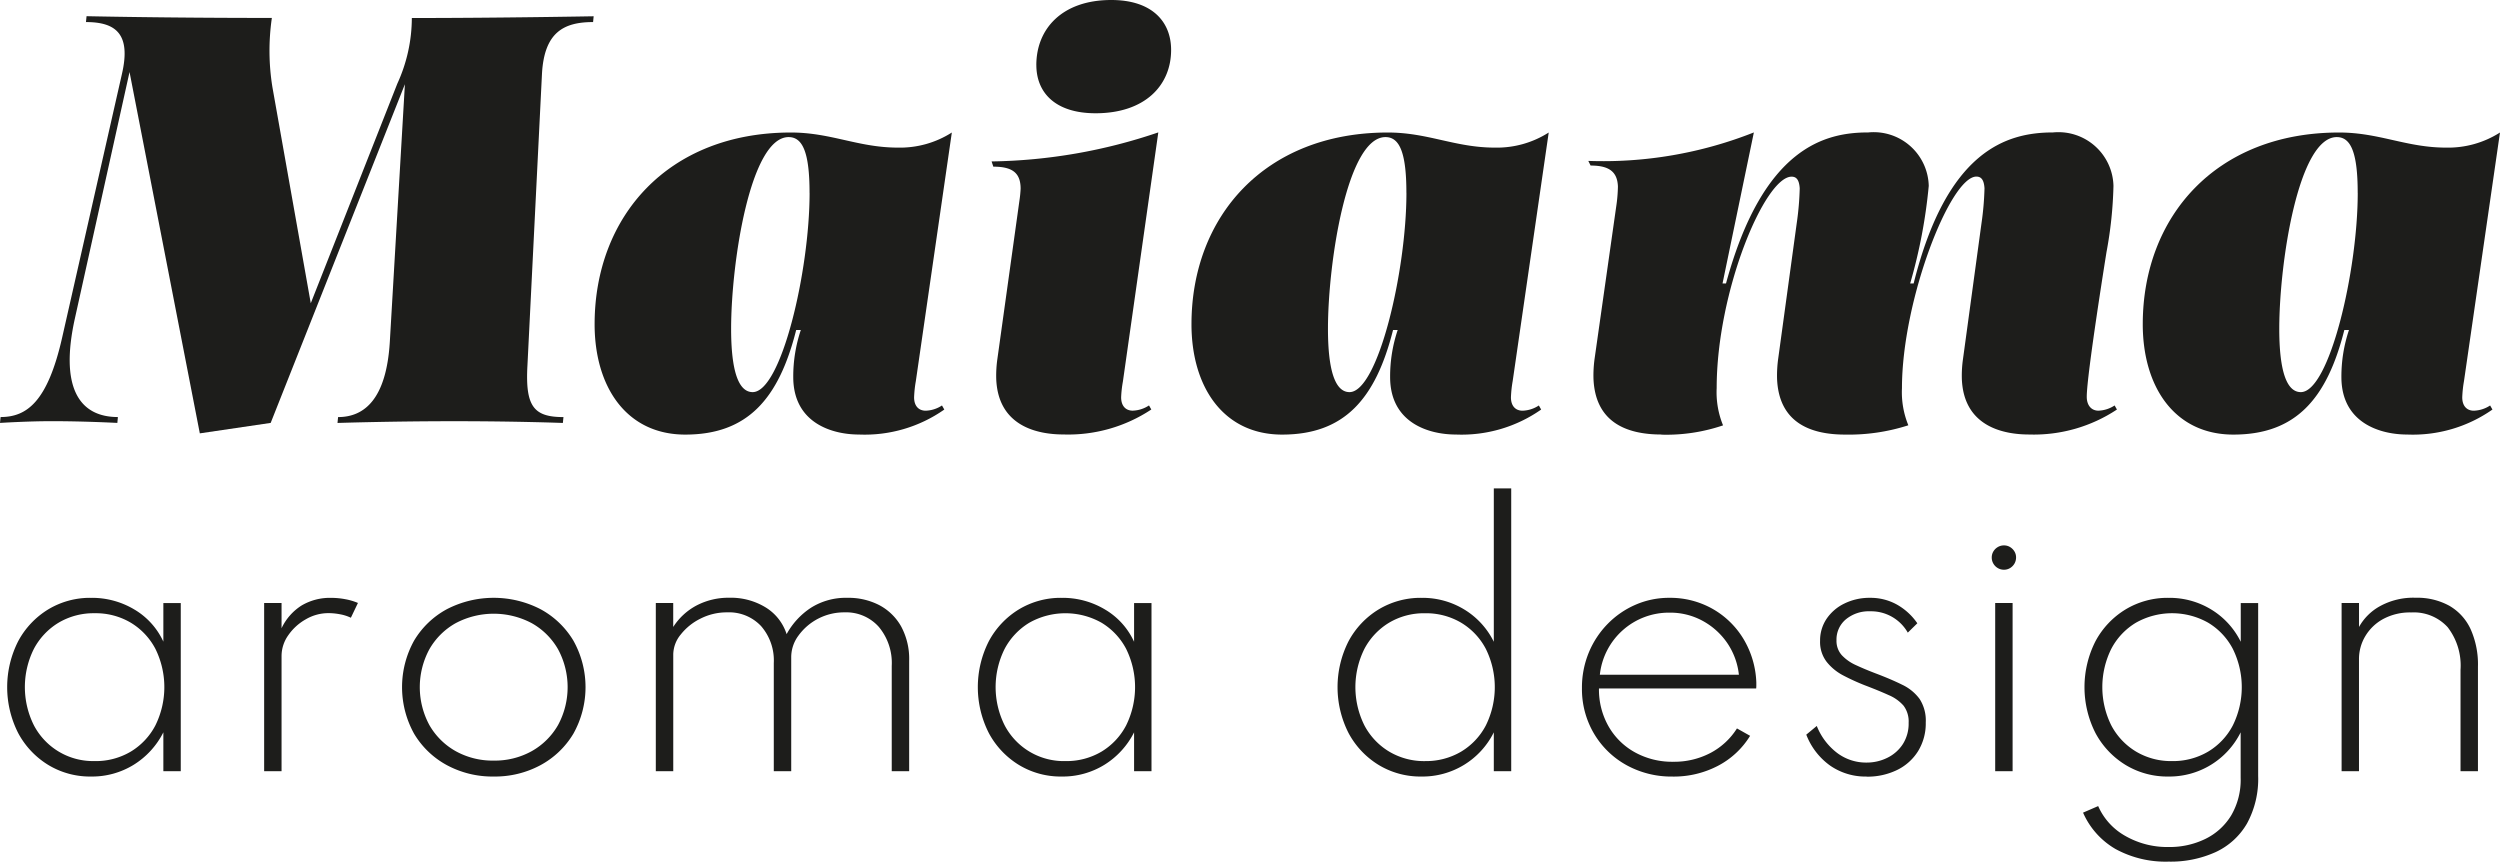
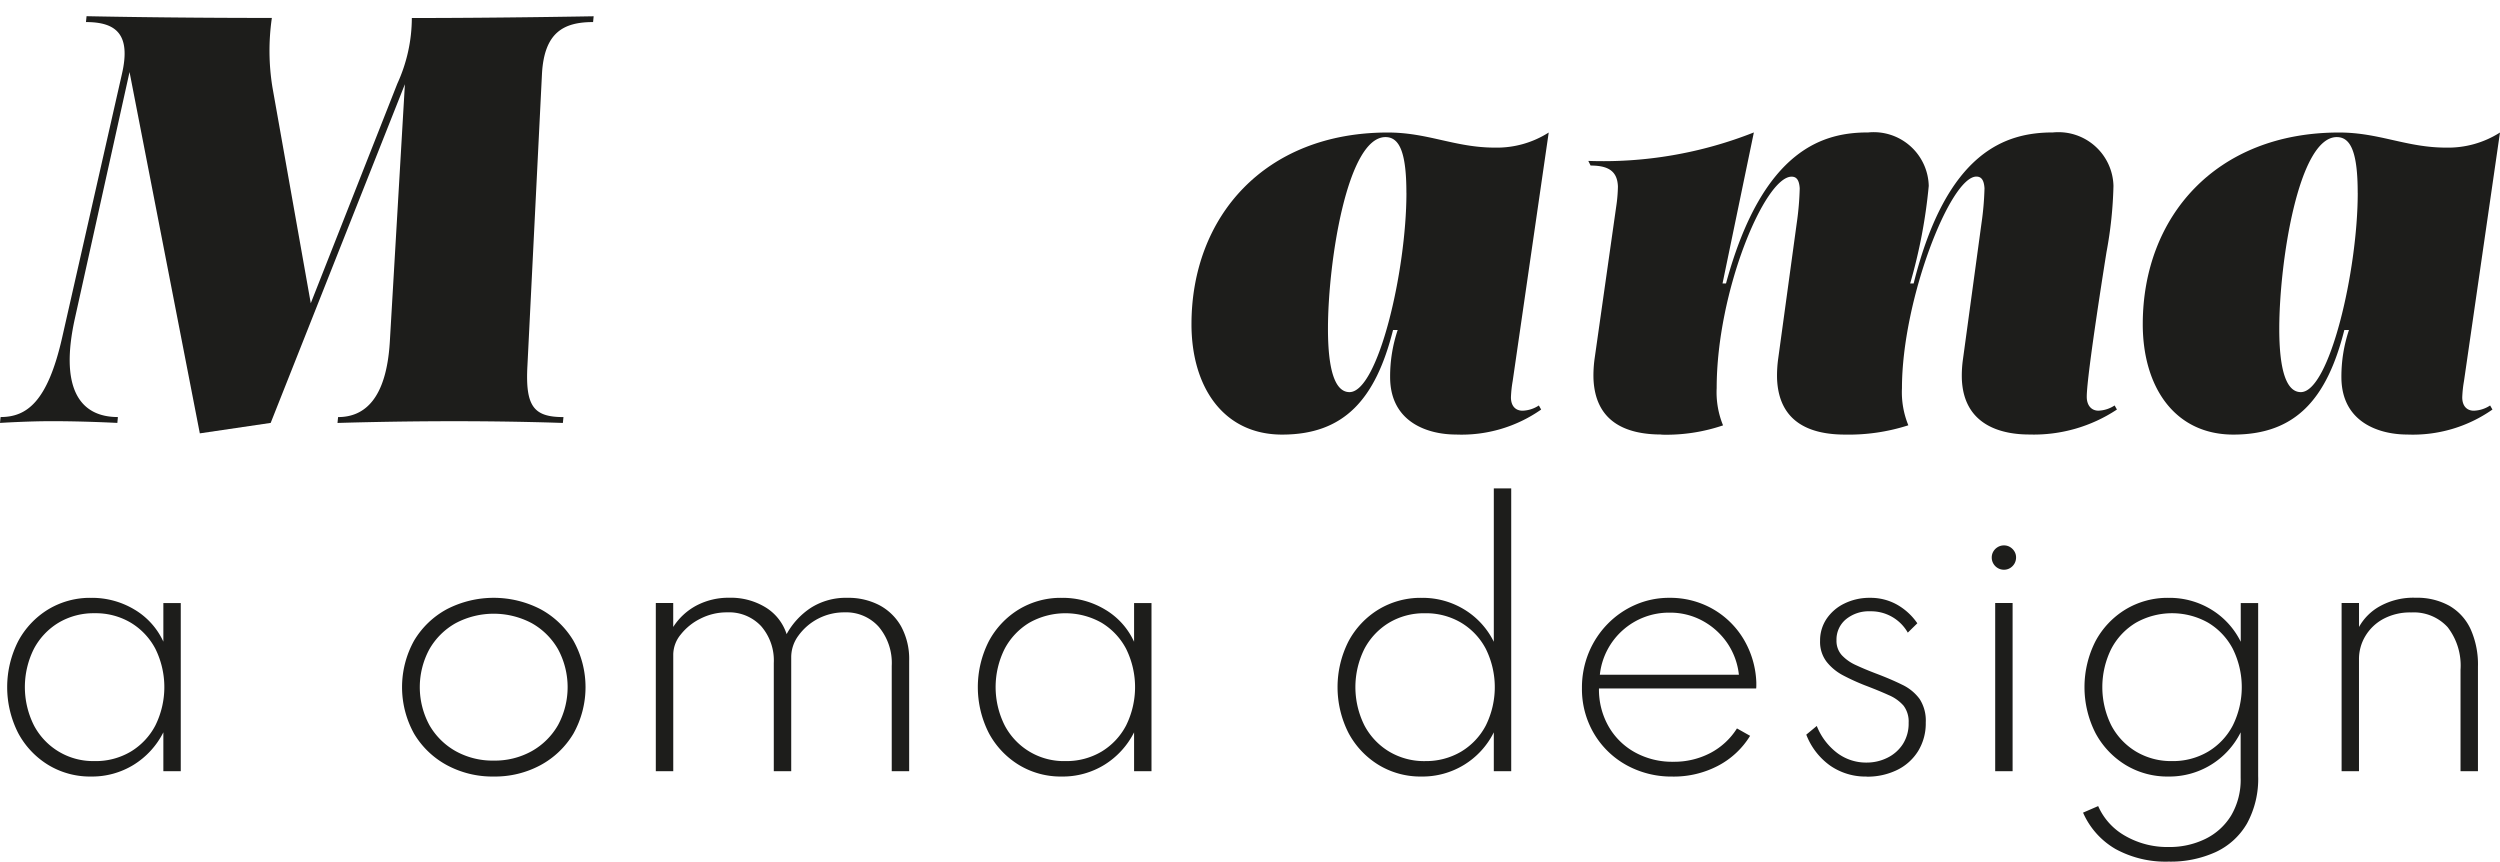
<svg xmlns="http://www.w3.org/2000/svg" width="127.667" height="44" viewBox="0 0 127.667 44">
  <defs>
    <clipPath id="clip-path">
      <rect id="Rectangle_2753" data-name="Rectangle 2753" width="127.667" height="44" fill="none" />
    </clipPath>
  </defs>
  <g id="Group_58837" data-name="Group 58837" transform="translate(0 0)">
    <g id="Group_58837-2" data-name="Group 58837" transform="translate(0 0)" clip-path="url(#clip-path)">
      <path id="Path_36619" data-name="Path 36619" d="M30.287,2.673c-1.513,0-2.492.534-2.61,2.64l-.742,14.892c-.118,2.106.327,2.64,1.839,2.64l-.03.3s-2.313-.089-5.547-.089-5.962.089-5.962.089l.03-.3c1.365,0,2.463-.949,2.641-3.827l.771-13.171L13.823,23.142l-3.619.534L6.615,5.224,3.826,17.8c-.771,3.471.178,5.043,2.195,5.043l-.029.3s-1.661-.089-3.351-.089c-1.246,0-2.641.089-2.641.089l.03-.3c1.335,0,2.4-.771,3.145-4.064L6.229,5.314C6.7,3.267,5.9,2.673,4.39,2.673l.03-.3s3.946.089,9.463.089A11.664,11.664,0,0,0,13.912,6L15.87,17.031,20.29,5.818a8.082,8.082,0,0,0,.741-3.352c4.45,0,9.285-.089,9.285-.089Z" transform="translate(0 -1.546)" fill="#1d1d1b" />
-       <path id="Path_36620" data-name="Path 36620" d="M151.584,19.49a5.8,5.8,0,0,0-.089.8c0,.445.237.682.593.682a1.6,1.6,0,0,0,.83-.267l.118.207a7.677,7.677,0,0,1-4.479,1.276c-1.335,0-3.352-.416-3.441-2.848a6.09,6.09,0,0,1,.059-1.008l1.128-8.1a5.733,5.733,0,0,0,.059-.593c0-.83-.445-1.127-1.394-1.127l-.089-.267a27.579,27.579,0,0,0,8.514-1.483Zm-4.42-16.167c0-1.839,1.305-3.322,3.827-3.322,2.076,0,3.056,1.1,3.056,2.551,0,1.809-1.335,3.233-3.856,3.233-2.076,0-3.026-1.068-3.026-2.462" transform="translate(-94.242 -0.001)" fill="#1d1d1b" />
      <path id="Path_36621" data-name="Path 36621" d="M190.485,32.048a6.072,6.072,0,0,0-.089.831c0,.445.238.682.594.682a1.6,1.6,0,0,0,.831-.267l.118.208a7.079,7.079,0,0,1-4.361,1.276c-1.335,0-3.352-.564-3.352-2.937a7.469,7.469,0,0,1,.386-2.4h-.237c-.89,3.53-2.492,5.34-5.666,5.34-3,0-4.627-2.433-4.627-5.636,0-5.488,3.738-9.79,10.027-9.79,2.047,0,3.441.771,5.458.771a4.918,4.918,0,0,0,2.758-.771Zm-5.428-9.611c0-2.077-.357-2.848-1.068-2.848-1.958,0-2.937,6.408-2.937,9.79,0,2.64.564,3.233,1.1,3.233,1.454,0,2.907-6.17,2.907-10.174" transform="translate(-113.237 -12.588)" fill="#1d1d1b" />
      <path id="Path_36622" data-name="Path 36622" d="M329.479,32.048a6.071,6.071,0,0,0-.089.831c0,.445.238.682.594.682a1.6,1.6,0,0,0,.83-.267l.118.208a7.078,7.078,0,0,1-4.361,1.276c-1.335,0-3.352-.564-3.352-2.937a7.478,7.478,0,0,1,.386-2.4h-.237c-.89,3.53-2.492,5.34-5.666,5.34-3,0-4.627-2.433-4.627-5.636,0-5.488,3.738-9.79,10.026-9.79,2.047,0,3.441.771,5.458.771a4.918,4.918,0,0,0,2.758-.771Zm-5.428-9.611c0-2.077-.357-2.848-1.068-2.848-1.958,0-2.937,6.408-2.937,9.79,0,2.64.564,3.233,1.1,3.233,1.454,0,2.907-6.17,2.907-10.174" transform="translate(-203.651 -12.588)" fill="#1d1d1b" />
-       <path id="Path_36623" data-name="Path 36623" d="M103.281,32.048a6.072,6.072,0,0,0-.089.831c0,.445.238.682.594.682a1.6,1.6,0,0,0,.83-.267l.118.208a7.079,7.079,0,0,1-4.361,1.276c-1.335,0-3.352-.564-3.352-2.937a7.478,7.478,0,0,1,.386-2.4H97.17c-.89,3.53-2.492,5.34-5.666,5.34-3,0-4.627-2.433-4.627-5.636,0-5.488,3.738-9.79,10.026-9.79,2.047,0,3.441.771,5.458.771a4.918,4.918,0,0,0,2.758-.771Zm-5.428-9.611c0-2.077-.356-2.848-1.068-2.848-1.958,0-2.937,6.408-2.937,9.79,0,2.64.564,3.233,1.1,3.233,1.454,0,2.907-6.17,2.907-10.174" transform="translate(-56.512 -12.588)" fill="#1d1d1b" />
      <path id="Path_36624" data-name="Path 36624" d="M235.793,34.777c-1.869,0-3.382-.683-3.471-2.848a6.294,6.294,0,0,1,.059-1.038l1.1-7.743a7.693,7.693,0,0,0,.089-1.038c-.03-.771-.474-1.068-1.395-1.068l-.118-.237a20.928,20.928,0,0,0,8.455-1.454l-1.6,7.712h.178c1.9-7,5.1-7.712,7.268-7.712a2.812,2.812,0,0,1,3.085,2.729,26.824,26.824,0,0,1-.949,4.983h.178c1.691-6.763,4.716-7.712,7.12-7.712a2.812,2.812,0,0,1,3.084,2.729,20.861,20.861,0,0,1-.356,3.382s-1.008,6.259-1.008,7.386c0,.475.267.712.593.712a1.605,1.605,0,0,0,.83-.267l.118.208a7.681,7.681,0,0,1-4.479,1.276c-1.335,0-3.352-.416-3.441-2.848a5.947,5.947,0,0,1,.059-1.008l.95-6.972a14.829,14.829,0,0,0,.148-1.75c-.03-.445-.178-.593-.415-.593-1.335,0-3.8,6.319-3.8,10.8a4.457,4.457,0,0,0,.326,1.9,9.9,9.9,0,0,1-3.233.475c-1.869,0-3.382-.683-3.471-2.848a6.26,6.26,0,0,1,.059-1.038l.95-6.942a14.829,14.829,0,0,0,.148-1.75c-.03-.445-.178-.593-.415-.593-1.365,0-3.826,5.844-3.826,10.8a4.457,4.457,0,0,0,.326,1.9,9,9,0,0,1-3.145.475" transform="translate(-150.948 -12.588)" fill="#1d1d1b" />
      <path id="Path_36625" data-name="Path 36625" d="M5.329,96.472a4.11,4.11,0,0,1-2.185-.591,4.265,4.265,0,0,1-1.535-1.624,5.175,5.175,0,0,1,0-4.7,4.248,4.248,0,0,1,1.53-1.619,4.126,4.126,0,0,1,2.194-.591,4.207,4.207,0,0,1,2.214.6A3.682,3.682,0,0,1,9.02,89.585V87.613h.889V96.2H9.02V94.215a4.132,4.132,0,0,1-1.515,1.657,4.049,4.049,0,0,1-2.176.6m.184-.789A3.5,3.5,0,0,0,7.355,95.2a3.4,3.4,0,0,0,1.258-1.338,4.415,4.415,0,0,0,0-3.913,3.4,3.4,0,0,0-1.258-1.334,3.5,3.5,0,0,0-1.842-.482,3.5,3.5,0,0,0-1.841.482A3.431,3.431,0,0,0,2.41,89.949a4.365,4.365,0,0,0,0,3.909,3.409,3.409,0,0,0,3.1,1.824" transform="translate(-0.678 -56.817)" fill="#1d1d1b" />
-       <path id="Path_36626" data-name="Path 36626" d="M38.6,96.2v-8.59h.889V88.9a2.77,2.77,0,0,1,1.023-1.162,2.836,2.836,0,0,1,1.511-.39,3.847,3.847,0,0,1,.734.071,3.02,3.02,0,0,1,.633.189l-.361.755a2.181,2.181,0,0,0-.549-.176,3.163,3.163,0,0,0-.6-.059,2.285,2.285,0,0,0-1.153.315,2.689,2.689,0,0,0-.894.813,1.838,1.838,0,0,0-.344,1.062V96.2Z" transform="translate(-25.111 -56.817)" fill="#1d1d1b" />
      <path id="Path_36627" data-name="Path 36627" d="M63.423,96.472a4.9,4.9,0,0,1-2.387-.579,4.355,4.355,0,0,1-1.678-1.607,4.9,4.9,0,0,1,0-4.756,4.357,4.357,0,0,1,1.678-1.606,5.213,5.213,0,0,1,4.773,0,4.383,4.383,0,0,1,1.682,1.606,4.863,4.863,0,0,1,0,4.756,4.381,4.381,0,0,1-1.682,1.607,4.9,4.9,0,0,1-2.386.579m0-.814a3.873,3.873,0,0,0,1.942-.482,3.551,3.551,0,0,0,1.342-1.33,4.072,4.072,0,0,0,0-3.876,3.541,3.541,0,0,0-1.342-1.33,4.15,4.15,0,0,0-3.884,0,3.534,3.534,0,0,0-1.342,1.33,4.072,4.072,0,0,0,0,3.876,3.544,3.544,0,0,0,1.342,1.33,3.874,3.874,0,0,0,1.942.482" transform="translate(-38.211 -56.817)" fill="#1d1d1b" />
      <path id="Path_36628" data-name="Path 36628" d="M95.82,96.2v-8.59h.889v1.225a3.18,3.18,0,0,1,1.208-1.107,3.515,3.515,0,0,1,1.653-.386,3.4,3.4,0,0,1,1.862.495A2.493,2.493,0,0,1,102.5,89.2a3.782,3.782,0,0,1,1.237-1.343,3.334,3.334,0,0,1,1.875-.511,3.413,3.413,0,0,1,1.619.373,2.756,2.756,0,0,1,1.116,1.086,3.485,3.485,0,0,1,.411,1.762V96.2h-.89V90.826a2.875,2.875,0,0,0-.663-2,2.23,2.23,0,0,0-1.744-.738,2.88,2.88,0,0,0-2.366,1.2,1.849,1.849,0,0,0-.36,1.066V96.2h-.89v-5.52a2.672,2.672,0,0,0-.65-1.892,2.24,2.24,0,0,0-1.724-.7,2.965,2.965,0,0,0-1.375.323,2.935,2.935,0,0,0-1.007.814,1.634,1.634,0,0,0-.378,1V96.2Z" transform="translate(-62.33 -56.817)" fill="#1d1d1b" />
      <path id="Path_36629" data-name="Path 36629" d="M147.148,96.472a4.11,4.11,0,0,1-2.185-.591,4.265,4.265,0,0,1-1.535-1.624,5.175,5.175,0,0,1,0-4.7,4.248,4.248,0,0,1,1.53-1.619,4.126,4.126,0,0,1,2.194-.591,4.207,4.207,0,0,1,2.214.6,3.683,3.683,0,0,1,1.477,1.644V87.613h.889V96.2h-.889V94.215a4.132,4.132,0,0,1-1.515,1.657,4.049,4.049,0,0,1-2.176.6m.184-.789a3.5,3.5,0,0,0,1.842-.482,3.394,3.394,0,0,0,1.258-1.338,4.416,4.416,0,0,0,0-3.913,3.4,3.4,0,0,0-1.258-1.334,3.755,3.755,0,0,0-3.682,0,3.431,3.431,0,0,0-1.262,1.334,4.365,4.365,0,0,0,0,3.909,3.409,3.409,0,0,0,3.1,1.824" transform="translate(-92.929 -56.817)" fill="#1d1d1b" />
      <path id="Path_36630" data-name="Path 36630" d="M199.7,86.074a4.111,4.111,0,0,1-2.185-.591,4.264,4.264,0,0,1-1.535-1.624,5.174,5.174,0,0,1,0-4.7,4.235,4.235,0,0,1,1.534-1.619,4.149,4.149,0,0,1,2.2-.591,4.093,4.093,0,0,1,2.181.6,3.982,3.982,0,0,1,1.5,1.644V71.36h.889V85.8h-.889V83.817a4.063,4.063,0,0,1-3.691,2.257m.176-.789a3.519,3.519,0,0,0,1.846-.482,3.387,3.387,0,0,0,1.262-1.338,4.407,4.407,0,0,0,0-3.909,3.391,3.391,0,0,0-1.262-1.338,3.519,3.519,0,0,0-1.846-.482,3.478,3.478,0,0,0-1.832.482,3.426,3.426,0,0,0-1.262,1.338,4.377,4.377,0,0,0,0,3.905,3.42,3.42,0,0,0,1.263,1.338,3.479,3.479,0,0,0,1.837.487" transform="translate(-127.111 -46.419)" fill="#1d1d1b" />
      <path id="Path_36631" data-name="Path 36631" d="M235.789,96.473a4.744,4.744,0,0,1-2.4-.6,4.385,4.385,0,0,1-1.644-1.62,4.461,4.461,0,0,1-.6-2.294,4.686,4.686,0,0,1,.347-1.812,4.594,4.594,0,0,1,.965-1.468,4.479,4.479,0,0,1,1.426-.981,4.271,4.271,0,0,1,1.723-.352,4.392,4.392,0,0,1,2.2.558,4.339,4.339,0,0,1,1.586,1.539,4.629,4.629,0,0,1,.658,2.24v.146a1.4,1.4,0,0,1-.008.147h-8.028a3.8,3.8,0,0,0,.487,1.929,3.485,3.485,0,0,0,1.347,1.33,3.931,3.931,0,0,0,1.959.483,3.987,3.987,0,0,0,1.891-.445,3.558,3.558,0,0,0,1.363-1.258l.671.378a4.205,4.205,0,0,1-1.648,1.535,4.867,4.867,0,0,1-2.3.546m-3.724-5.2h7.1a3.554,3.554,0,0,0-.6-1.628,3.616,3.616,0,0,0-1.258-1.128,3.456,3.456,0,0,0-1.678-.415,3.549,3.549,0,0,0-3.565,3.171" transform="translate(-150.36 -56.817)" fill="#1d1d1b" />
      <path id="Path_36632" data-name="Path 36632" d="M266.989,96.473a3.171,3.171,0,0,1-1.858-.558,3.47,3.47,0,0,1-1.22-1.582l.536-.444a3.214,3.214,0,0,0,1.036,1.375,2.452,2.452,0,0,0,1.5.495,2.359,2.359,0,0,0,1.073-.247,1.967,1.967,0,0,0,.789-.7,1.945,1.945,0,0,0,.293-1.082,1.34,1.34,0,0,0-.26-.877,2.07,2.07,0,0,0-.763-.541q-.5-.228-1.217-.5a11.146,11.146,0,0,1-1.078-.491,2.66,2.66,0,0,1-.864-.7,1.664,1.664,0,0,1-.34-1.078,1.977,1.977,0,0,1,.331-1.124,2.307,2.307,0,0,1,.915-.784,2.9,2.9,0,0,1,1.312-.289,2.765,2.765,0,0,1,1.355.339,3.13,3.13,0,0,1,1.053.961l-.487.478a2.156,2.156,0,0,0-1.921-1.09,1.837,1.837,0,0,0-1.241.411,1.34,1.34,0,0,0-.479,1.065,1.091,1.091,0,0,0,.273.768,2.251,2.251,0,0,0,.726.508q.452.21,1,.419.78.294,1.355.579a2.348,2.348,0,0,1,.889.725,2.023,2.023,0,0,1,.315,1.2,2.7,2.7,0,0,1-.39,1.464,2.6,2.6,0,0,1-1.074.965,3.453,3.453,0,0,1-1.556.34" transform="translate(-171.67 -56.817)" fill="#1d1d1b" />
      <path id="Path_36633" data-name="Path 36633" d="M291.628,80.93a.607.607,0,0,1-.31-.084.626.626,0,0,1-.226-.226.607.607,0,0,1-.084-.31.6.6,0,0,1,.084-.315.643.643,0,0,1,.226-.223.606.606,0,0,1,.31-.084.594.594,0,0,1,.315.084.661.661,0,0,1,.223.223.579.579,0,0,1,.084.306.621.621,0,0,1-.084.319.643.643,0,0,1-.223.226.6.6,0,0,1-.315.084m-.444,1.7h.889v8.59h-.889Z" transform="translate(-189.296 -51.836)" fill="#1d1d1b" />
      <path id="Path_36634" data-name="Path 36634" d="M308.723,100.817a5.324,5.324,0,0,1-2.71-.642,4,4,0,0,1-1.661-1.859l.772-.335A3.237,3.237,0,0,0,306.5,99.5a4.311,4.311,0,0,0,2.227.571,4.151,4.151,0,0,0,1.874-.415,3.161,3.161,0,0,0,1.317-1.2,3.594,3.594,0,0,0,.482-1.912V94.215a4.061,4.061,0,0,1-3.691,2.257,4.111,4.111,0,0,1-2.185-.591,4.269,4.269,0,0,1-1.535-1.624,5.179,5.179,0,0,1,0-4.7,4.237,4.237,0,0,1,1.535-1.619,4.148,4.148,0,0,1,2.2-.591,4.09,4.09,0,0,1,2.181.6,3.982,3.982,0,0,1,1.5,1.644V87.613h.889v8.825a4.749,4.749,0,0,1-.57,2.432,3.589,3.589,0,0,1-1.6,1.46,5.553,5.553,0,0,1-2.4.487m.167-5.134a3.519,3.519,0,0,0,1.846-.482A3.382,3.382,0,0,0,312,93.862a4.407,4.407,0,0,0,0-3.909,3.385,3.385,0,0,0-1.262-1.338,3.756,3.756,0,0,0-3.683,0,3.386,3.386,0,0,0-1.262,1.338,4.4,4.4,0,0,0,0,3.905,3.417,3.417,0,0,0,1.262,1.338,3.482,3.482,0,0,0,1.837.487" transform="translate(-197.977 -56.817)" fill="#1d1d1b" />
      <path id="Path_36635" data-name="Path 36635" d="M342.127,96.2v-8.59h.889v1.225a2.724,2.724,0,0,1,1.053-1.053,3.533,3.533,0,0,1,1.842-.44,3.4,3.4,0,0,1,1.711.406,2.659,2.659,0,0,1,1.09,1.191,4.4,4.4,0,0,1,.378,1.917V96.2H348.2V91.02a3.2,3.2,0,0,0-.659-2.177,2.342,2.342,0,0,0-1.858-.75,2.884,2.884,0,0,0-1.435.336,2.4,2.4,0,0,0-.914.88,2.276,2.276,0,0,0-.319,1.166V96.2Z" transform="translate(-222.549 -56.817)" fill="#1d1d1b" />
    </g>
  </g>
</svg>